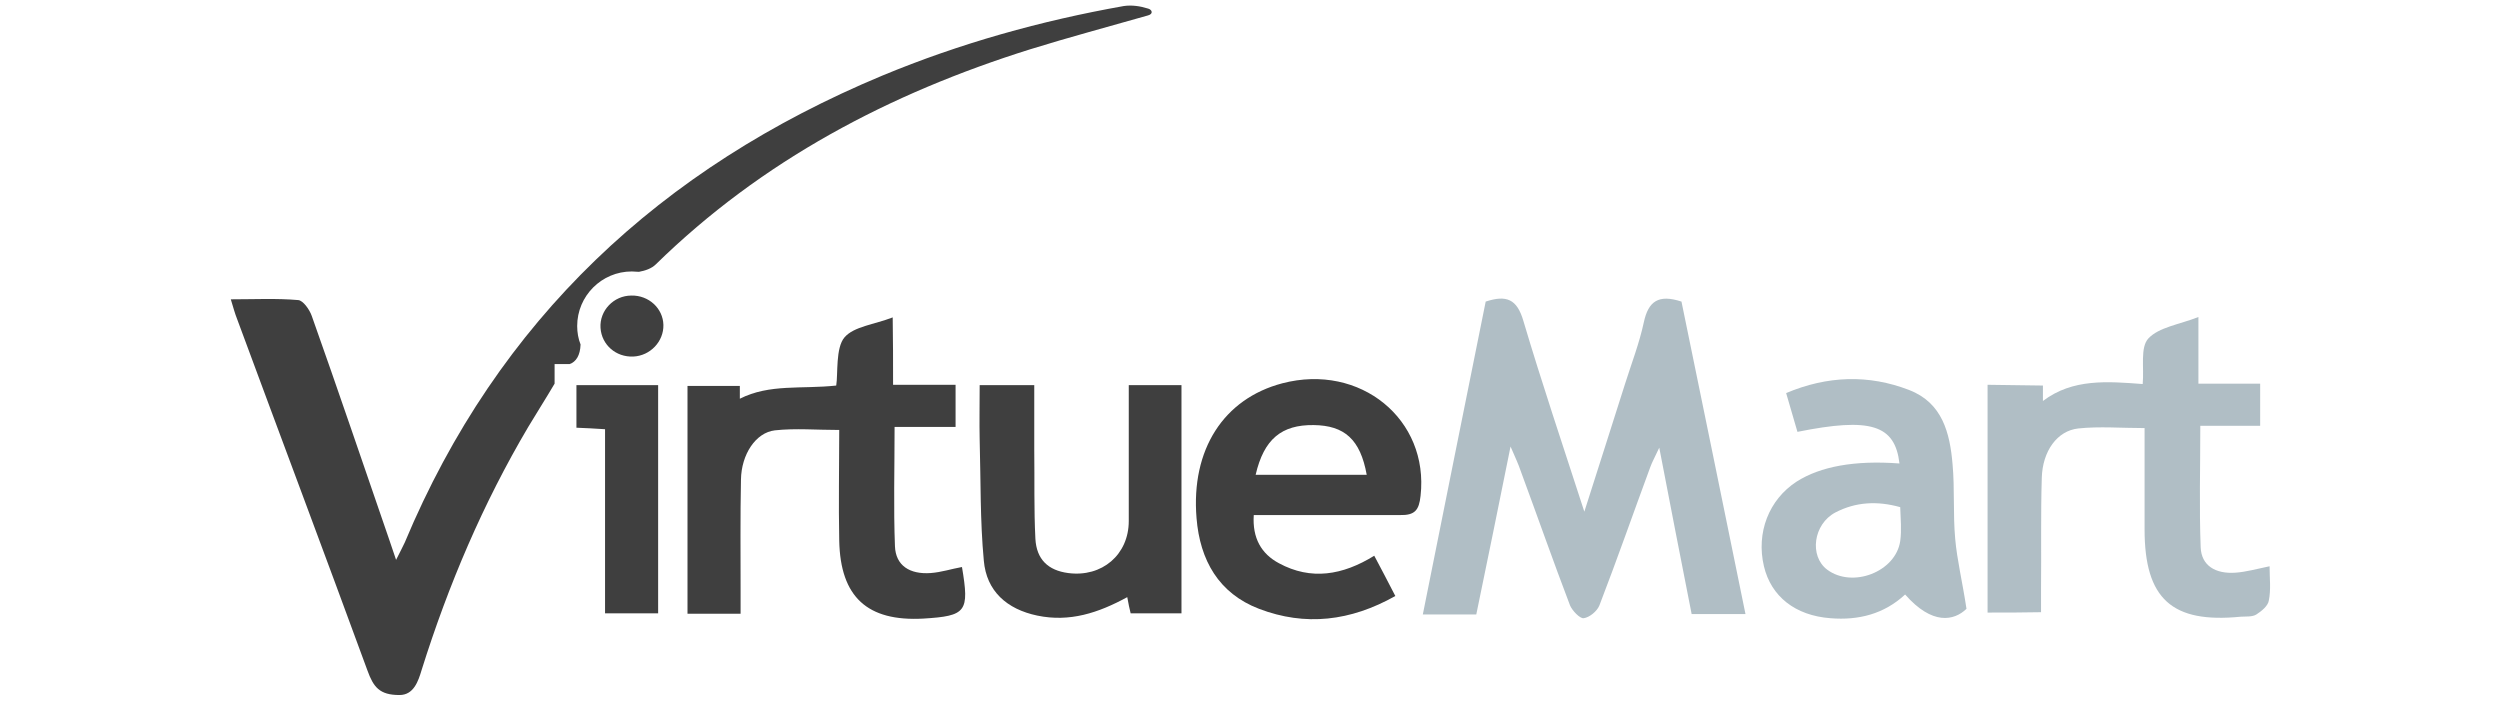
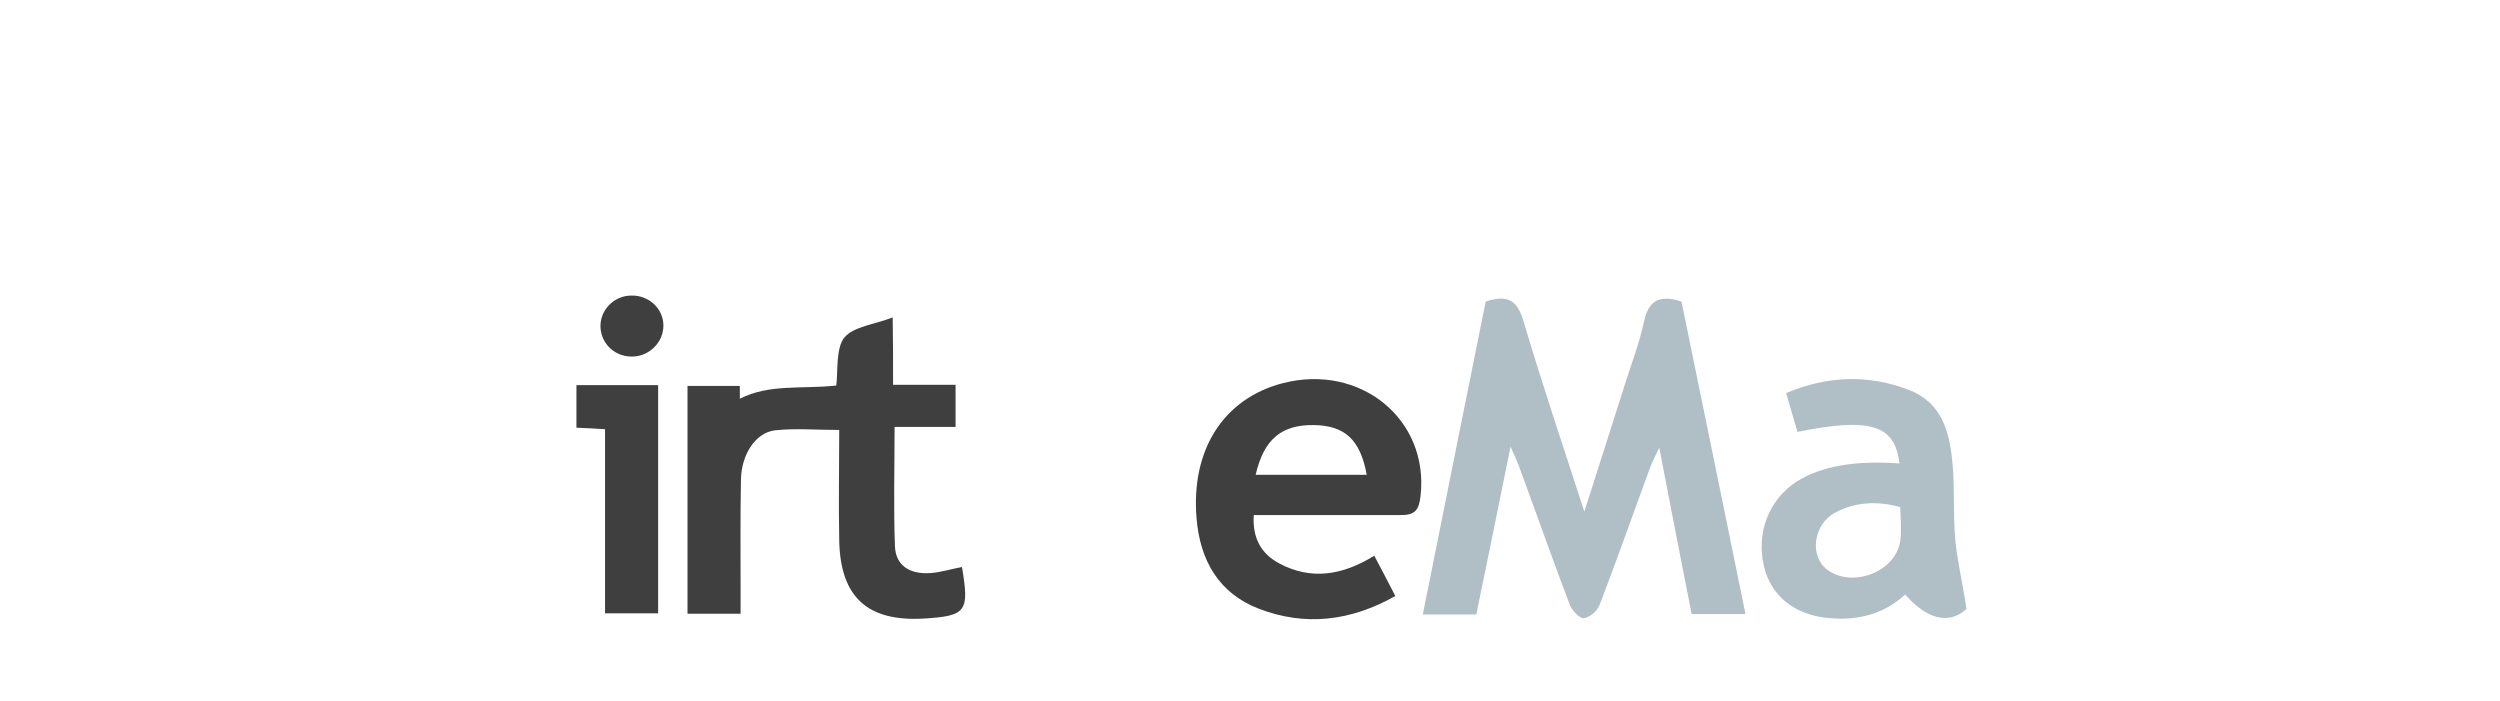
<svg xmlns="http://www.w3.org/2000/svg" version="1.1" id="Camada_1" x="0px" y="0px" viewBox="0 0 664 186.1" style="enable-background:new 0 0 664 186.1;" xml:space="preserve">
  <style type="text/css">
	.st0{fill:#B0BEC5;}
	.st1{fill:#3F3F3F;}
</style>
  <g>
    <path class="st0" d="M394.6,80.1c5.5-1.8,8.3-0.7,10,5.1c4.9,16.5,10.4,32.8,16.2,50.7c3.9-12.3,7.4-23.1,10.8-33.9   c1.7-5.4,3.8-10.8,5-16.4s3.9-7.5,10-5.5c5.6,27.3,11.3,55,17,83c-5,0-9.4,0-14.3,0c-2.8-14.3-5.6-28.5-8.6-44.2   c-1.2,2.6-1.9,3.8-2.4,5.2c-4.5,12.2-8.8,24.5-13.5,36.7c-0.6,1.5-2.6,3.2-4.2,3.4c-1,0.1-3-2-3.6-3.4   c-4.5-11.8-8.7-23.8-13.1-35.7c-0.6-1.8-1.4-3.5-2.7-6.5c-3.2,15.8-6.1,30.2-9.1,44.6c-4.9,0-9.3,0-14.2,0   C383.5,135.3,389,107.8,394.6,80.1z" />
    <path class="st1" d="M237.2,102.2c6.1,0,11.3,0,16.6,0c0,3.8,0,7.1,0,11.2c-5.4,0-10.7,0-16.2,0c0,11.1-0.3,21.4,0.1,31.7   c0.2,5.1,3.9,7.5,9.5,7.1c2.8-0.2,5.5-1.1,8.3-1.6c2,11.9,1.2,13-10.3,13.7c-14.8,0.8-22-5.7-22.3-20.7c-0.2-9.8,0-19.6,0-29.4   c-6.1,0-11.6-0.5-17.1,0.1c-5.1,0.6-8.9,6.4-9,13.1c-0.2,9.8-0.1,19.7-0.1,29.5c0,1.9,0,3.8,0,6.1c-4.9,0-9.3,0-14.1,0   c0-20.2,0-40.4,0-60.5h13.9v3.4c7.9-4,16.4-2.5,25.6-3.5c0.5-3.1-0.2-10,2.2-12.8c2.5-2.9,7.9-3.4,12.8-5.3   C237.2,90.5,237.2,96,237.2,102.2z" />
-     <path class="st0" d="M527.9,162.7c0-20.1,0-40.7,0-60.5l14.7,0.2c0,0,0,3,0,4.1c7.9-6,17.2-5.2,26.5-4.5c0.4-4.4-0.7-9.7,1.5-12.1   c2.8-3,8.2-3.7,13.3-5.7c0,6.4,0,11.8,0,17.7c5.8,0,10.9,0,16.4,0c0,3.8,0,7.1,0,11.2c-5.2,0-10.4,0-15.9,0   c0,11.3-0.3,21.8,0.1,32.3c0.2,4.8,3.9,7.1,9.3,6.7c2.8-0.2,5.6-1,9-1.7c0,3.1,0.4,6.2-0.2,9.1c-0.2,1.4-1.9,2.8-3.3,3.7   c-1.1,0.7-2.8,0.5-4.2,0.6c-18.2,1.8-25.5-4.7-25.5-23.2c0-8.9,0-17.8,0-26.9c-6.2,0-12-0.5-17.6,0.1s-9.5,6-9.7,13.1   c-0.3,9.8-0.1,19.7-0.2,29.5c0,1.9,0,3.9,0,6.2C537.2,162.7,532.8,162.7,527.9,162.7z" />
-     <path class="st1" d="M260.2,102.3c5,0,9.4,0,14.5,0c0,5.9,0,11.5,0,17.2c0.1,7.9-0.1,15.7,0.3,23.6c0.3,5.5,3.4,8.4,8.7,9.1   c9,1.2,16.1-4.9,16.1-13.8c0-11.9,0-23.9,0-36.1c4.9,0,9.3,0,14,0c0,20.2,0,40.3,0,60.6c-4.6,0-8.8,0-13.5,0   c-0.3-1.2-0.6-2.6-0.9-4.3c-7.7,4.2-15.3,6.7-23.9,4.9c-8.1-1.7-13.5-6.5-14.2-14.6c-1-10.6-0.8-21.4-1.1-32.1   C260.1,112.2,260.2,107.6,260.2,102.3z" />
    <path class="st1" d="M160.7,114c-3-0.2-5.1-0.3-7.6-0.4c0-3.8,0-7.4,0-11.3c7.2,0,14.3,0,21.7,0c0,20.2,0,40.3,0,60.6   c-4.7,0-9.1,0-14.1,0C160.7,146.8,160.7,130.7,160.7,114z" />
    <path class="st1" d="M176.2,86.3c0.1,4.4-3.5,8.2-8,8.4c-4.6,0.2-8.4-3.1-8.7-7.6c-0.3-4.6,3.5-8.6,8.2-8.6   C172.3,78.4,176.1,81.9,176.2,86.3z" />
    <path class="st1" d="M340.6,101.8c-15.6,4.1-24.3,17.6-22.8,35.8c0.9,11.2,5.9,20,16.6,24.1c12.3,4.7,24.3,3.3,36.2-3.4   c-2.1-4-3.8-7.4-5.6-10.7c-8.4,5.2-16.8,6.6-25.3,2c-4.7-2.5-7.1-6.7-6.7-12.8h38.8c4,0.1,5.1-1.3,5.5-5.1   C379.6,111.4,361.3,96.4,340.6,101.8z M348.3,126.1c-4.8,0-9.6,0-14.8,0c2.2-9.5,6.9-13.3,15.4-13.2c8.2,0.1,12.4,3.8,14.1,13.2   C358,126.1,353.2,126.1,348.3,126.1z" />
    <path class="st0" d="M519.3,143.1c-0.6-6.6-0.1-13.2-0.7-19.8c-0.7-8.3-2.7-16.3-11.5-19.7c-10.8-4.2-21.8-3.8-32.7,0.8   c1.1,3.9,2.1,7.1,3,10.3c19.4-3.9,25.9-1.9,27.1,8.4c-11.9-0.9-21,0.8-27.3,4.8c-7.4,4.8-10.8,13.6-8.7,22.5   c1.9,8,8.3,13.1,17.7,13.8c7.4,0.6,14.2-1.1,19.8-6.3c7.2,8.2,13,7,16.3,3.8C521.2,154.4,519.8,148.8,519.3,143.1z M504.7,143.7   c-1.2,8.2-12.7,12.6-19.4,7.6c-4.8-3.6-3.7-12.1,2.2-15.2c5.4-2.8,11.1-3.1,17.2-1.4C504.8,137.7,505.1,140.8,504.7,143.7z" />
-     <path class="st1" d="M298.5,1.6c-22,3.9-43.5,9.9-64.2,18.5c-58.7,24.5-102,64.7-126.8,124c-0.6,1.3-1.3,2.6-2.3,4.6   c-0.9-2.6-1.4-4.1-1.9-5.6c-6.8-19.7-13.5-39.5-20.5-59.2c-0.6-1.7-2.3-4.1-3.6-4.2c-5.8-0.5-11.6-0.2-17.9-0.2   c0.7,2.3,1.1,3.8,1.7,5.3c11.5,31.1,23.2,62.2,34.6,93.3c1.6,4.4,3.2,6.5,8.5,6.5c3.8,0,5-3.7,5.9-6.7   c7.1-22.6,16.3-44.2,28.3-64.5c2.2-3.7,4.6-7.4,7-11.5v-5.2h4c1.7-0.6,2.8-2.3,2.9-5.2c-0.6-1.5-0.9-3.2-0.9-4.9   c0-8,6.5-14.5,14.5-14.5c0.6,0,1.3,0.1,1.9,0.1c1.7-0.3,3.4-0.9,4.5-2c28.2-27.6,62.1-45.4,99.4-57.1c10.3-3.2,20.8-6,31.3-9   c1.5-0.4,1.1-1.5,0.1-1.8C302.8,1.6,300.6,1.3,298.5,1.6z" />
  </g>
</svg>